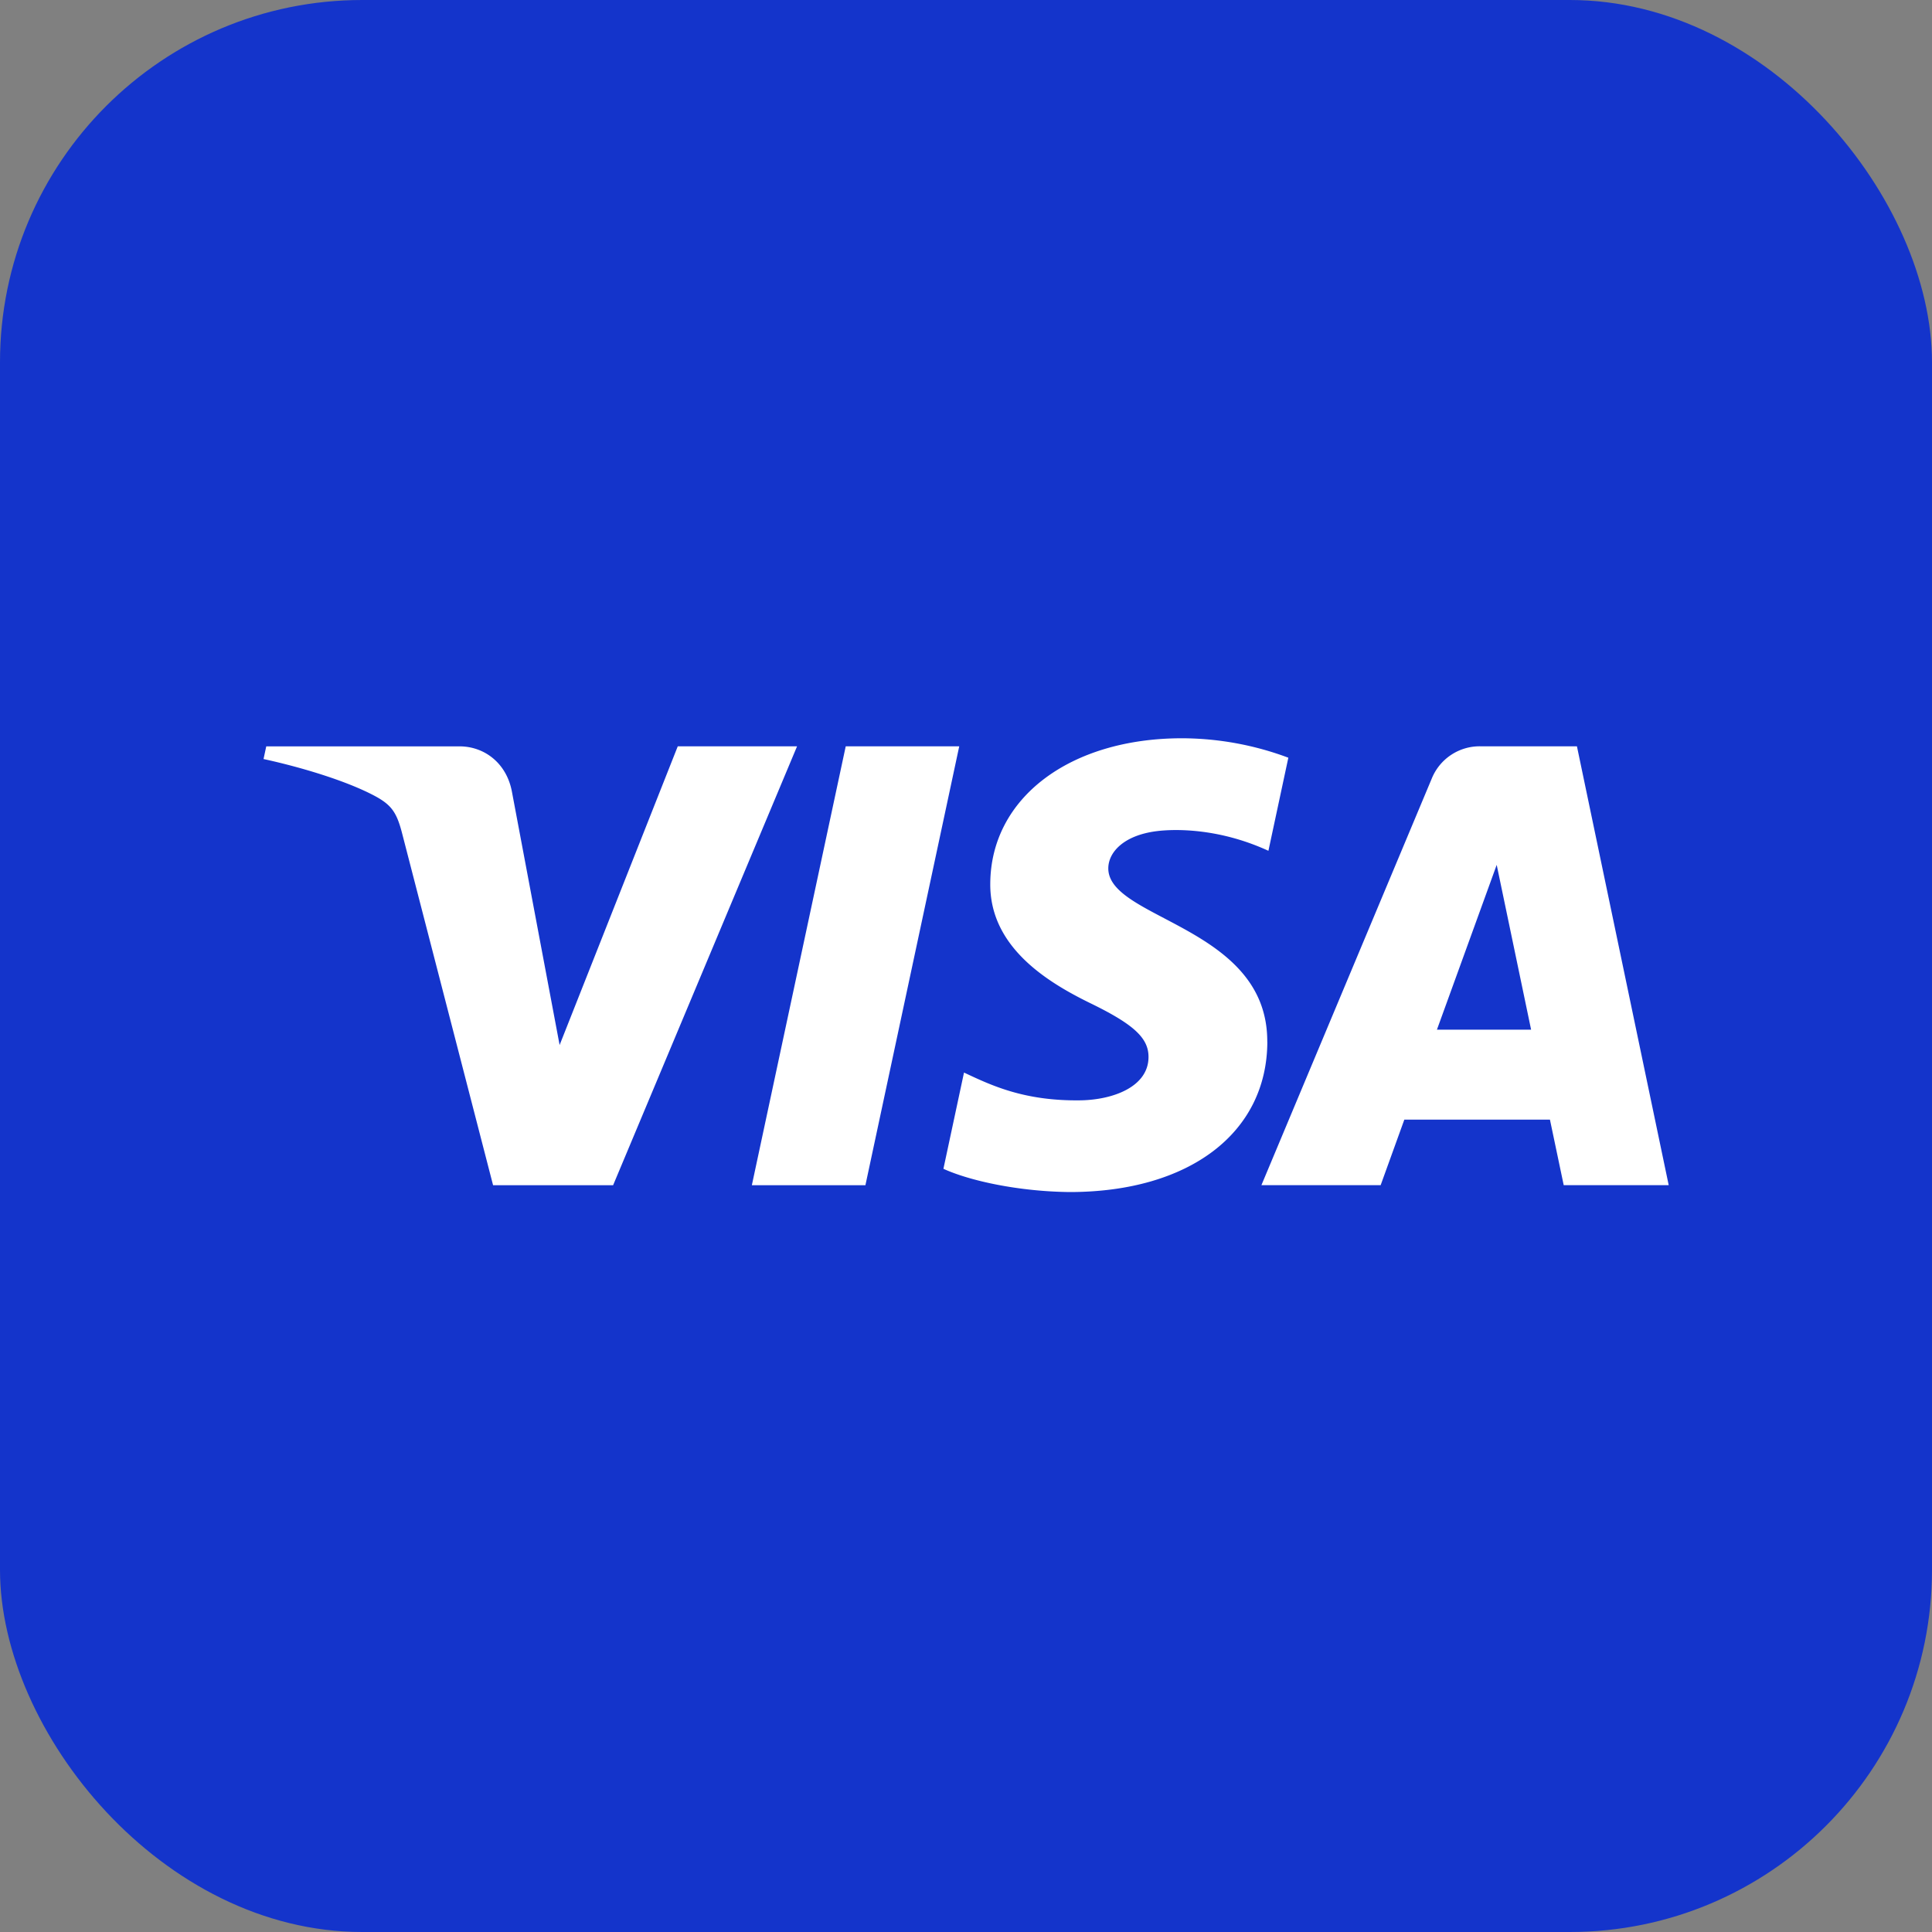
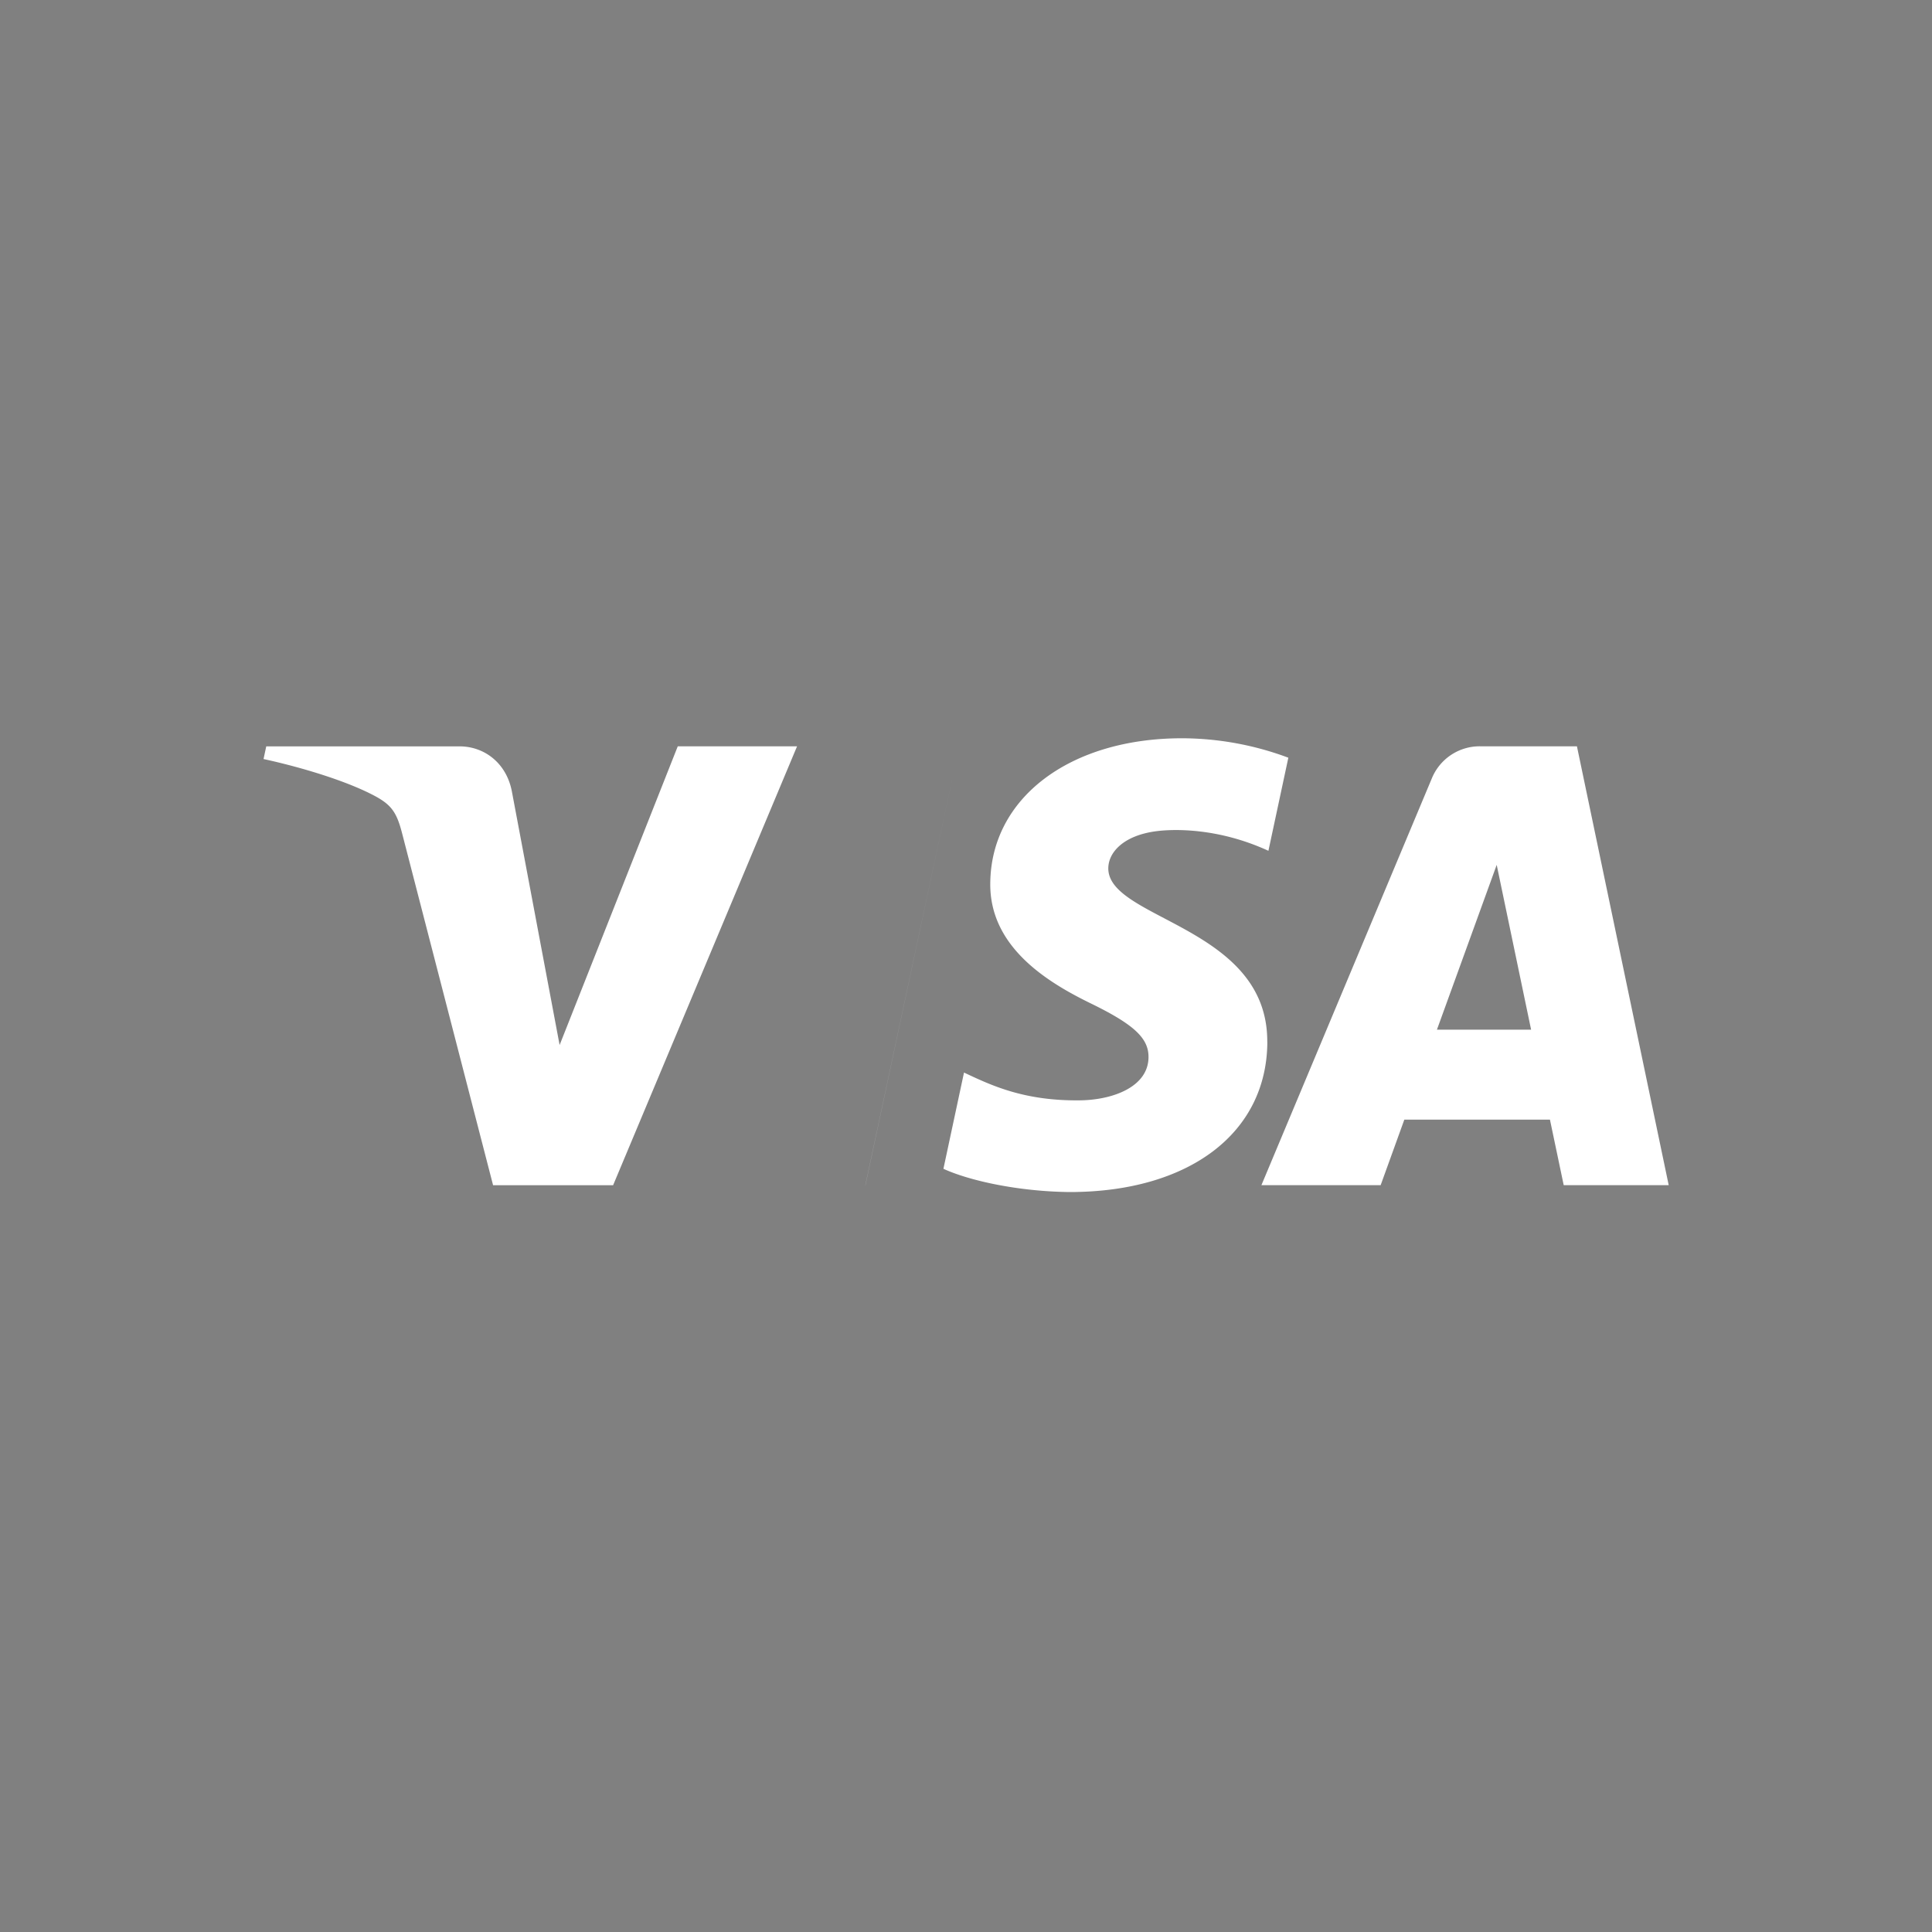
<svg xmlns="http://www.w3.org/2000/svg" width="32" height="32" fill="none" viewBox="0 0 32 32">
  <rect x="0" y="0" width="32" height="32" fill="#808080" stroke="none" />
-   <rect width="32" height="32" fill="#1434CB" rx="6" />
-   <path fill="#fff" d="m15.888 12.361-1.554 7.27h-1.881l1.555-7.27h1.88Zm7.912 4.694.99-2.73.57 2.73H23.8ZM25.9 19.63h1.739l-1.52-7.269h-1.603a.856.856 0 0 0-.801.533l-2.822 6.736h1.975l.392-1.085h2.412l.228 1.085Zm-4.91-2.373c.009-1.918-2.651-2.025-2.633-2.882.005-.26.254-.538.797-.608.27-.035 1.012-.063 1.855.325l.33-1.542a5.067 5.067 0 0 0-1.76-.322c-1.859 0-3.167.988-3.177 2.403-.012 1.047.934 1.63 1.645 1.979.734.356.98.584.976.903-.005.487-.585.703-1.125.712-.946.014-1.494-.256-1.931-.46l-.341 1.594c.44.201 1.25.376 2.09.385 1.977 0 3.269-.975 3.275-2.487Zm-7.788-4.896-3.047 7.27H8.167l-1.5-5.802c-.09-.357-.17-.488-.447-.639-.452-.245-1.198-.475-1.855-.618l.045-.21h3.2c.407 0 .774.27.867.74l.792 4.207 1.957-4.948H13.2Z" />
+   <path fill="#fff" d="m15.888 12.361-1.554 7.27h-1.881h1.88Zm7.912 4.694.99-2.73.57 2.73H23.8ZM25.9 19.63h1.739l-1.52-7.269h-1.603a.856.856 0 0 0-.801.533l-2.822 6.736h1.975l.392-1.085h2.412l.228 1.085Zm-4.91-2.373c.009-1.918-2.651-2.025-2.633-2.882.005-.26.254-.538.797-.608.27-.035 1.012-.063 1.855.325l.33-1.542a5.067 5.067 0 0 0-1.76-.322c-1.859 0-3.167.988-3.177 2.403-.012 1.047.934 1.63 1.645 1.979.734.356.98.584.976.903-.005.487-.585.703-1.125.712-.946.014-1.494-.256-1.931-.46l-.341 1.594c.44.201 1.25.376 2.09.385 1.977 0 3.269-.975 3.275-2.487Zm-7.788-4.896-3.047 7.27H8.167l-1.5-5.802c-.09-.357-.17-.488-.447-.639-.452-.245-1.198-.475-1.855-.618l.045-.21h3.2c.407 0 .774.27.867.74l.792 4.207 1.957-4.948H13.2Z" />
</svg>